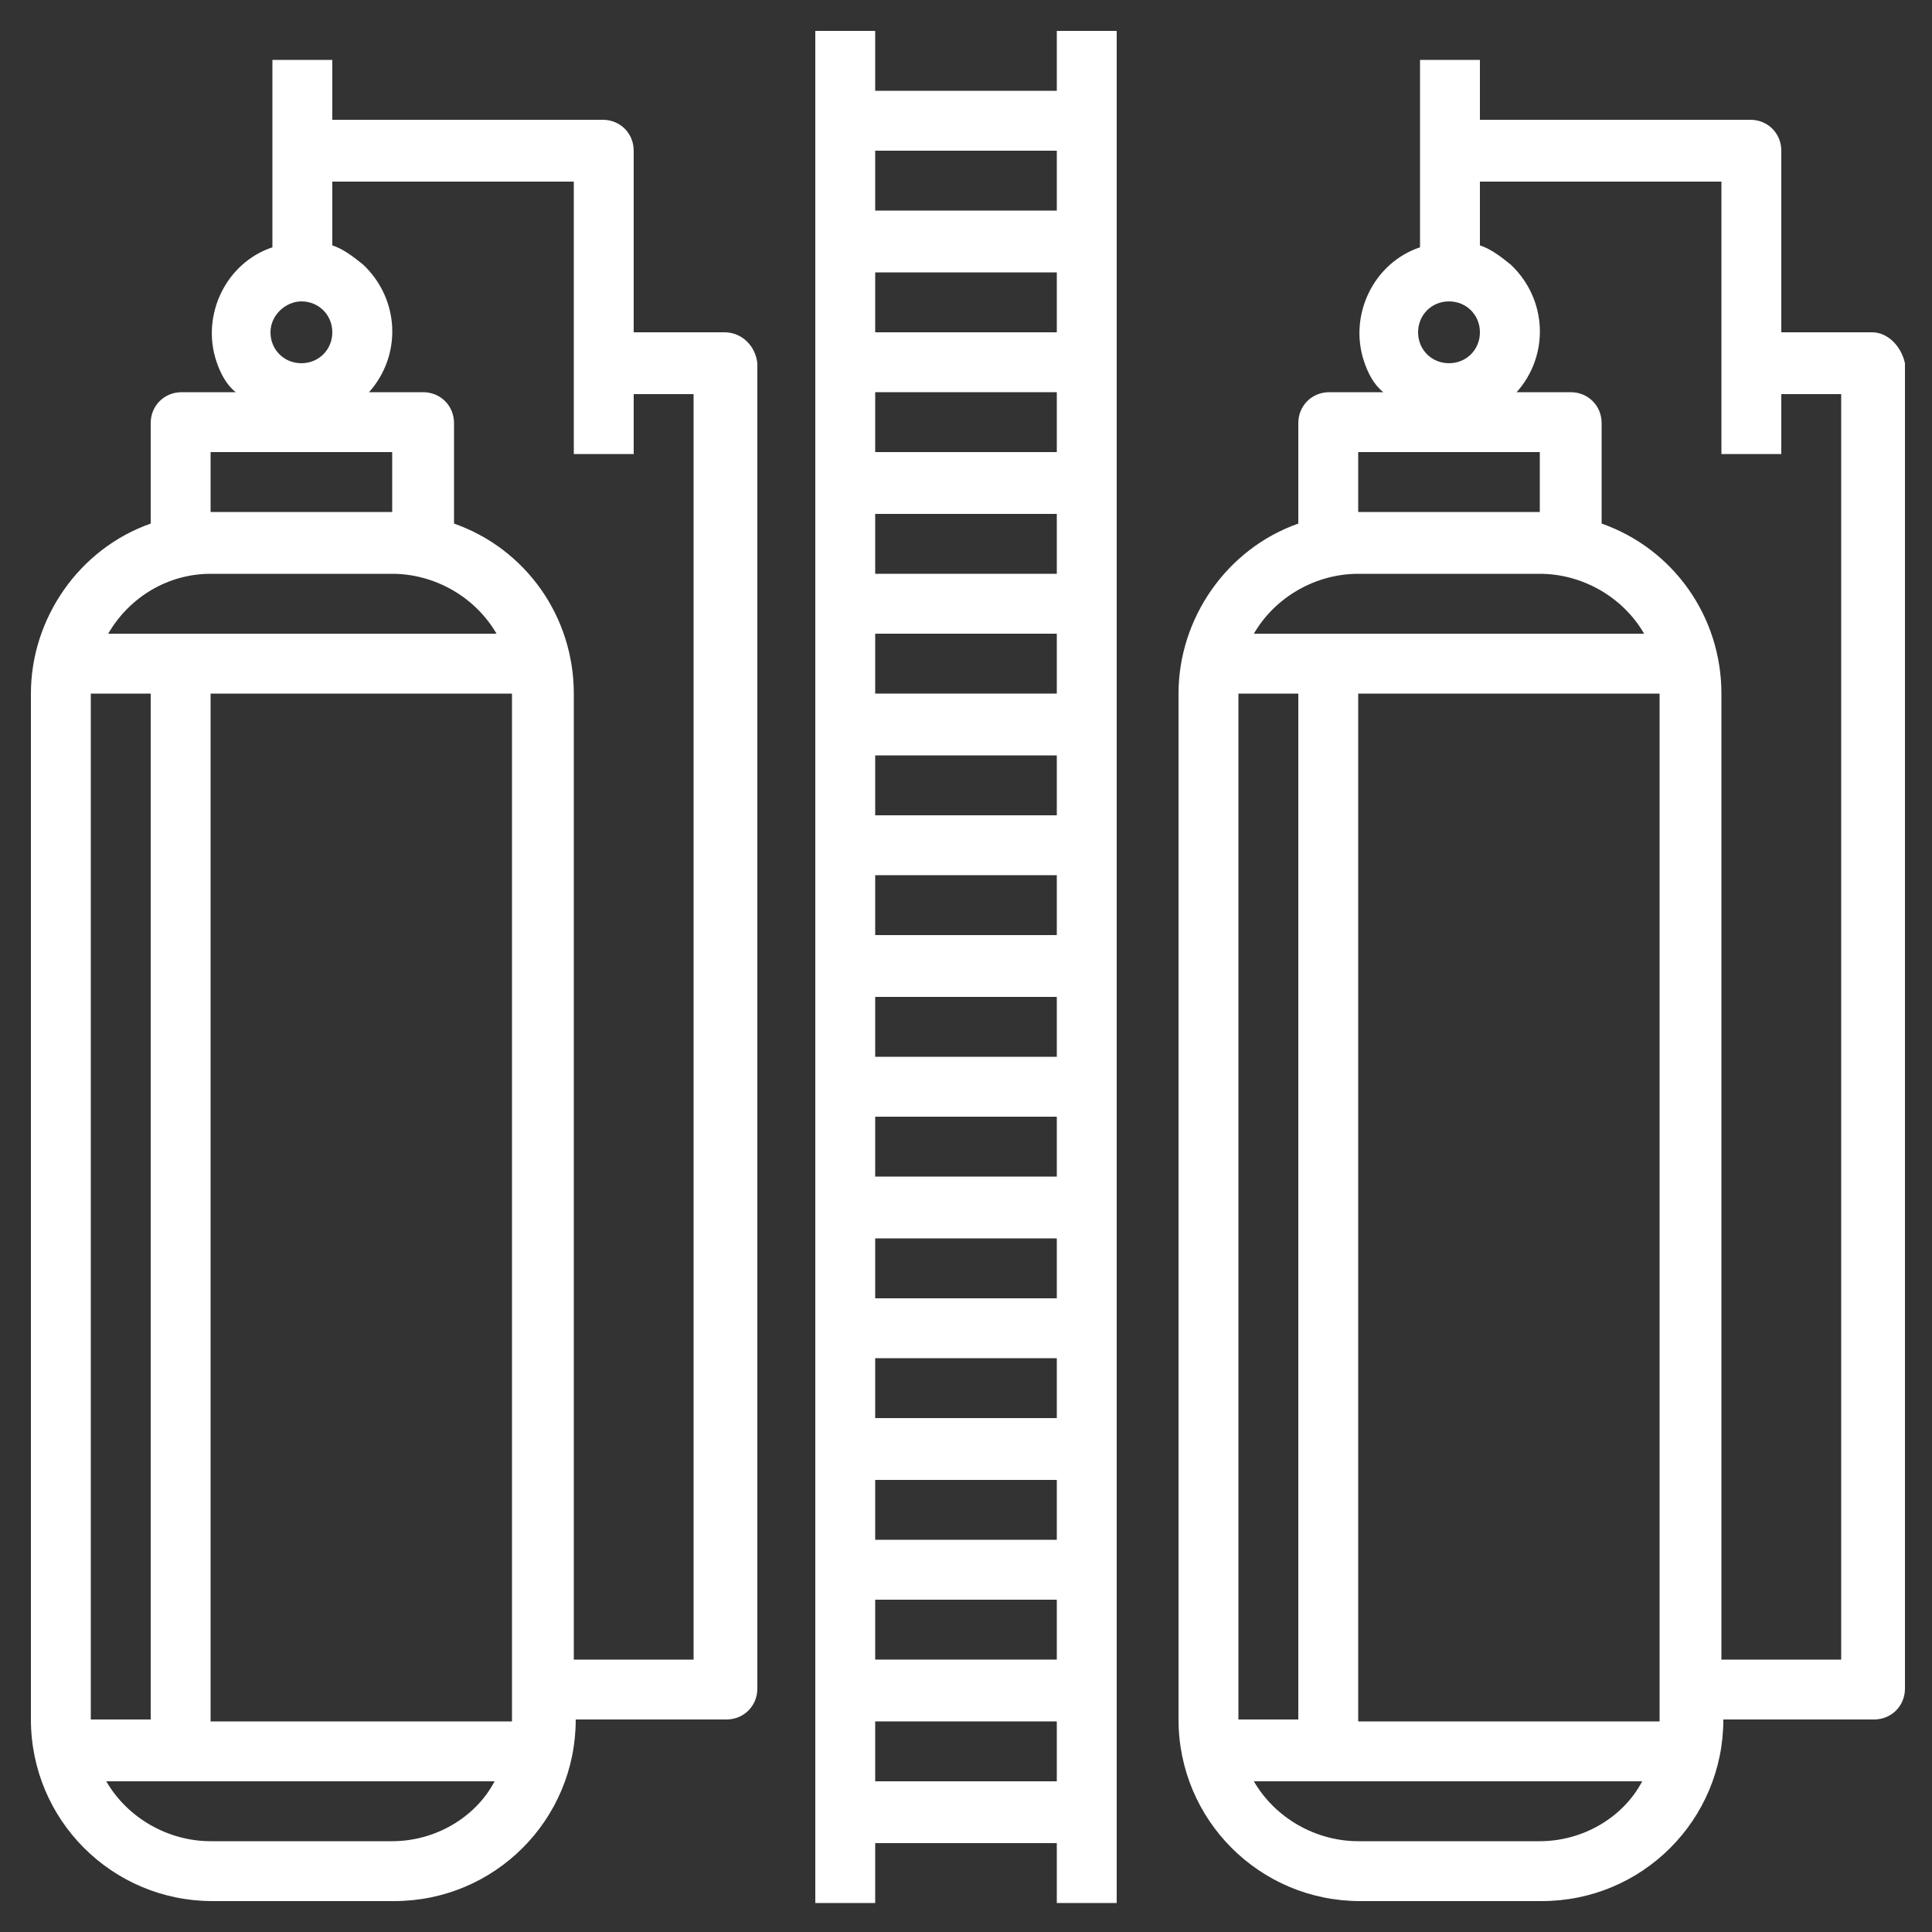
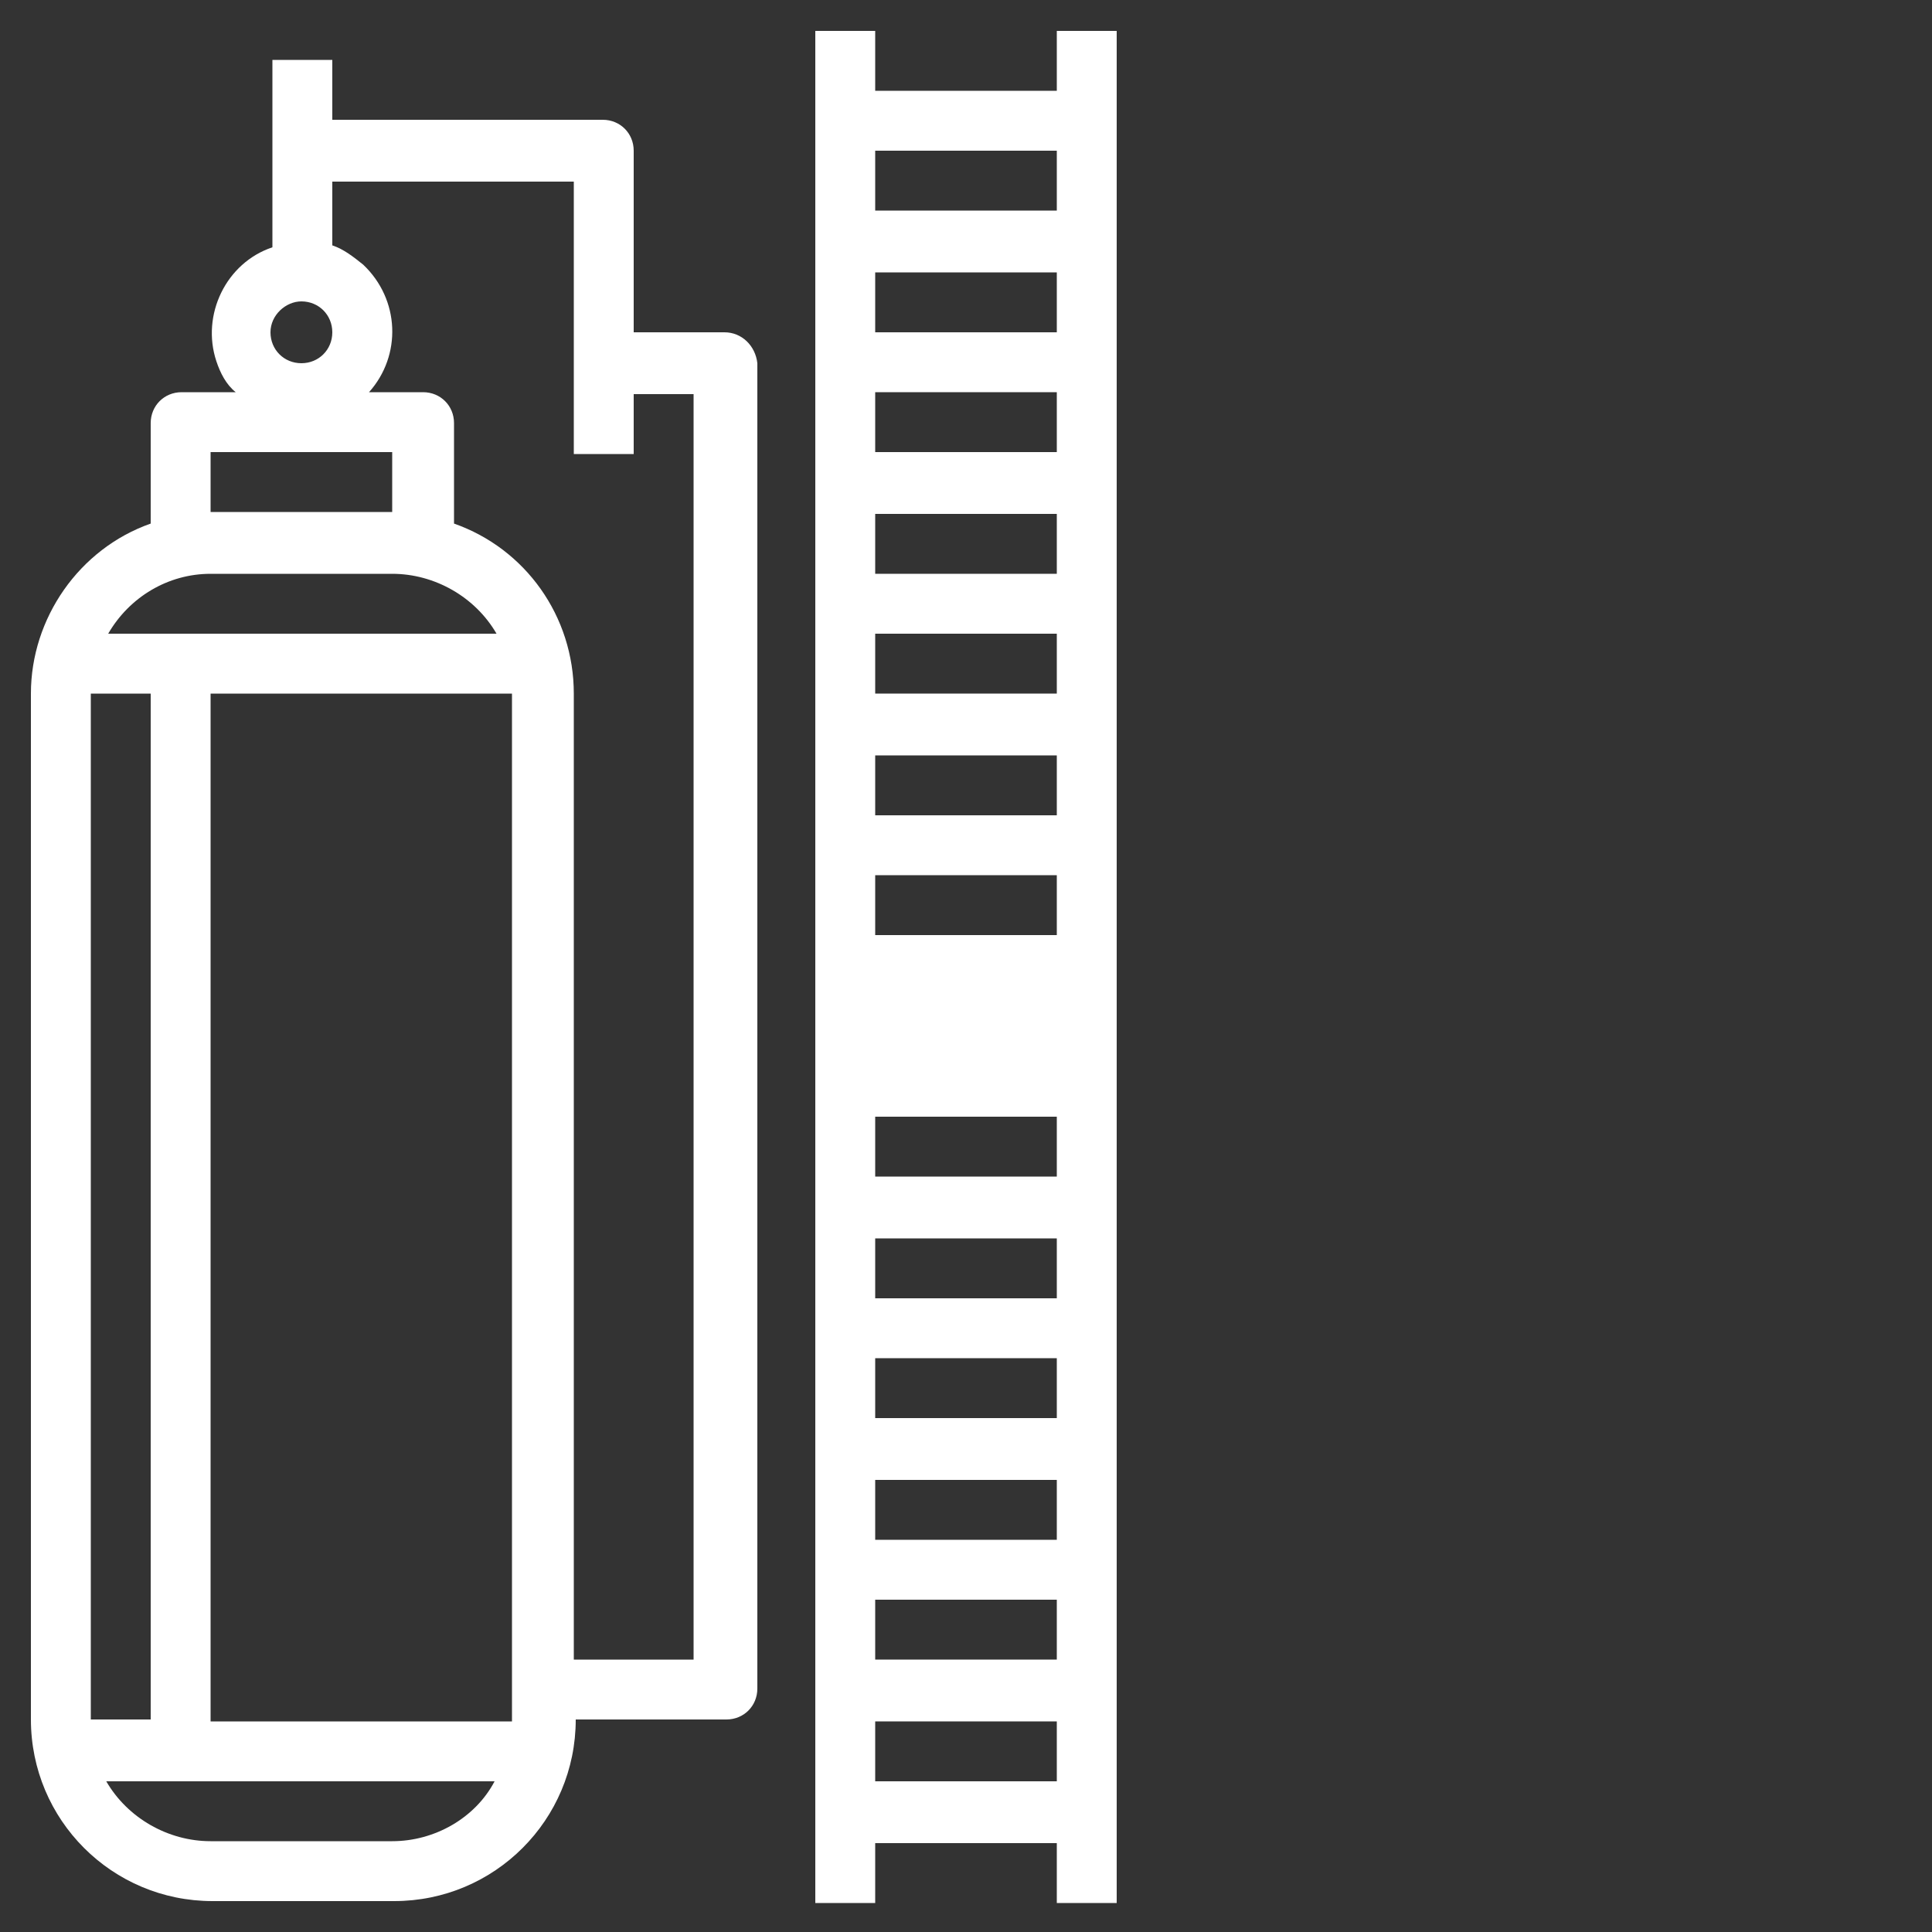
<svg xmlns="http://www.w3.org/2000/svg" version="1.1" id="Livello_1" x="0px" y="0px" viewBox="0 0 100 100" style="enable-background:new 0 0 100 100;" xml:space="preserve">
  <rect x="0" y="0" width="100" height="100" fill="#333333" stroke="none" />
  <style type="text/css">
	.st0{fill:#FFFFFF;}
</style>
  <title>Artboil-buildings-industry-industrial-refinery</title>
  <g>
-     <path class="st0" d="M96.9,17.2h-4.7V7.8c0-0.9-0.7-1.6-1.6-1.6H76.6V3.1h-3.1v9.7c-2.4,0.8-3.7,3.5-2.9,5.9c0.2,0.6,0.5,1.2,1,1.6   h-2.8c-0.9,0-1.6,0.7-1.6,1.6v5.2c-3.7,1.3-6.2,4.9-6.2,8.8v53.1c0,5.2,4.2,9.4,9.4,9.4h9.4c5.2,0,9.4-4.2,9.4-9.4h7.8   c0.9,0,1.6-0.7,1.6-1.6V18.8C98.4,17.9,97.7,17.2,96.9,17.2z M75,15.6c0.9,0,1.6,0.7,1.6,1.6s-0.7,1.6-1.6,1.6s-1.6-0.7-1.6-1.6   S74.1,15.6,75,15.6z M70.3,23.4h9.4v3.1h-9.4V23.4z M70.3,29.7h9.4c2.2,0,4.3,1.2,5.4,3.1H64.9C66,30.9,68.1,29.7,70.3,29.7z    M85.9,89.1H70.3V35.9h15.6V89.1z M64.1,35.9h3.1v53.1h-3.1V35.9z M79.7,95.3h-9.4c-2.2,0-4.3-1.2-5.4-3.1h20.1   C84,94.1,81.9,95.3,79.7,95.3z M95.3,85.9h-6.2v-50c0-4-2.5-7.5-6.2-8.8v-5.2c0-0.9-0.7-1.6-1.6-1.6h-2.8c1.7-1.9,1.6-4.8-0.3-6.6   c-0.5-0.4-1-0.8-1.6-1V9.4h12.5v14.1h3.1v-3.1h3.1V85.9z" />
    <path class="st0" d="M37.5,17.2h-4.7V7.8c0-0.9-0.7-1.6-1.6-1.6H17.2V3.1h-3.1v9.7c-2.4,0.8-3.7,3.5-2.9,5.9c0.2,0.6,0.5,1.2,1,1.6   H9.4c-0.9,0-1.6,0.7-1.6,1.6v5.2c-3.7,1.3-6.2,4.9-6.2,8.8v53.1c0,5.2,4.2,9.4,9.4,9.4h9.4c5.2,0,9.4-4.2,9.4-9.4h7.8   c0.9,0,1.6-0.7,1.6-1.6V18.8C39.1,17.9,38.4,17.2,37.5,17.2z M15.6,15.6c0.9,0,1.6,0.7,1.6,1.6s-0.7,1.6-1.6,1.6s-1.6-0.7-1.6-1.6   S14.8,15.6,15.6,15.6z M10.9,23.4h9.4v3.1h-9.4V23.4z M10.9,29.7h9.4c2.2,0,4.3,1.2,5.4,3.1H5.6C6.7,30.9,8.7,29.7,10.9,29.7z    M26.6,89.1H10.9V35.9h15.6V89.1z M4.7,35.9h3.1v53.1H4.7V35.9z M20.3,95.3h-9.4c-2.2,0-4.3-1.2-5.4-3.1h20.1   C24.6,94.1,22.5,95.3,20.3,95.3z M35.9,85.9h-6.2v-50c0-4-2.5-7.5-6.2-8.8v-5.2c0-0.9-0.7-1.6-1.6-1.6h-2.8   c1.7-1.9,1.6-4.8-0.3-6.6c-0.5-0.4-1-0.8-1.6-1V9.4h12.5v14.1h3.1v-3.1h3.1V85.9z" />
-     <path class="st0" d="M54.7,4.7h-9.4V1.6h-3.1v96.9h3.1v-3.1h9.4v3.1h3.1V1.6h-3.1V4.7z M54.7,7.8v3.1h-9.4V7.8H54.7z M45.3,79.7   v-3.1h9.4v3.1H45.3z M54.7,82.8v3.1h-9.4v-3.1H54.7z M45.3,73.4v-3.1h9.4v3.1H45.3z M45.3,67.2v-3.1h9.4v3.1H45.3z M45.3,60.9v-3.1   h9.4v3.1H45.3z M45.3,54.7v-3.1h9.4v3.1H45.3z M45.3,48.4v-3.1h9.4v3.1H45.3z M45.3,42.2v-3.1h9.4v3.1H45.3z M45.3,35.9v-3.1h9.4   v3.1H45.3z M45.3,29.7v-3.1h9.4v3.1H45.3z M45.3,23.4v-3.1h9.4v3.1H45.3z M45.3,17.2v-3.1h9.4v3.1H45.3z M45.3,92.2v-3.1h9.4v3.1   H45.3z" />
+     <path class="st0" d="M54.7,4.7h-9.4V1.6h-3.1v96.9h3.1v-3.1h9.4v3.1h3.1V1.6h-3.1V4.7z M54.7,7.8v3.1h-9.4V7.8H54.7z M45.3,79.7   v-3.1h9.4v3.1H45.3z M54.7,82.8v3.1h-9.4v-3.1H54.7z M45.3,73.4v-3.1h9.4v3.1H45.3z M45.3,67.2v-3.1h9.4v3.1H45.3z M45.3,60.9v-3.1   h9.4v3.1H45.3z M45.3,54.7v-3.1v3.1H45.3z M45.3,48.4v-3.1h9.4v3.1H45.3z M45.3,42.2v-3.1h9.4v3.1H45.3z M45.3,35.9v-3.1h9.4   v3.1H45.3z M45.3,29.7v-3.1h9.4v3.1H45.3z M45.3,23.4v-3.1h9.4v3.1H45.3z M45.3,17.2v-3.1h9.4v3.1H45.3z M45.3,92.2v-3.1h9.4v3.1   H45.3z" />
  </g>
</svg>